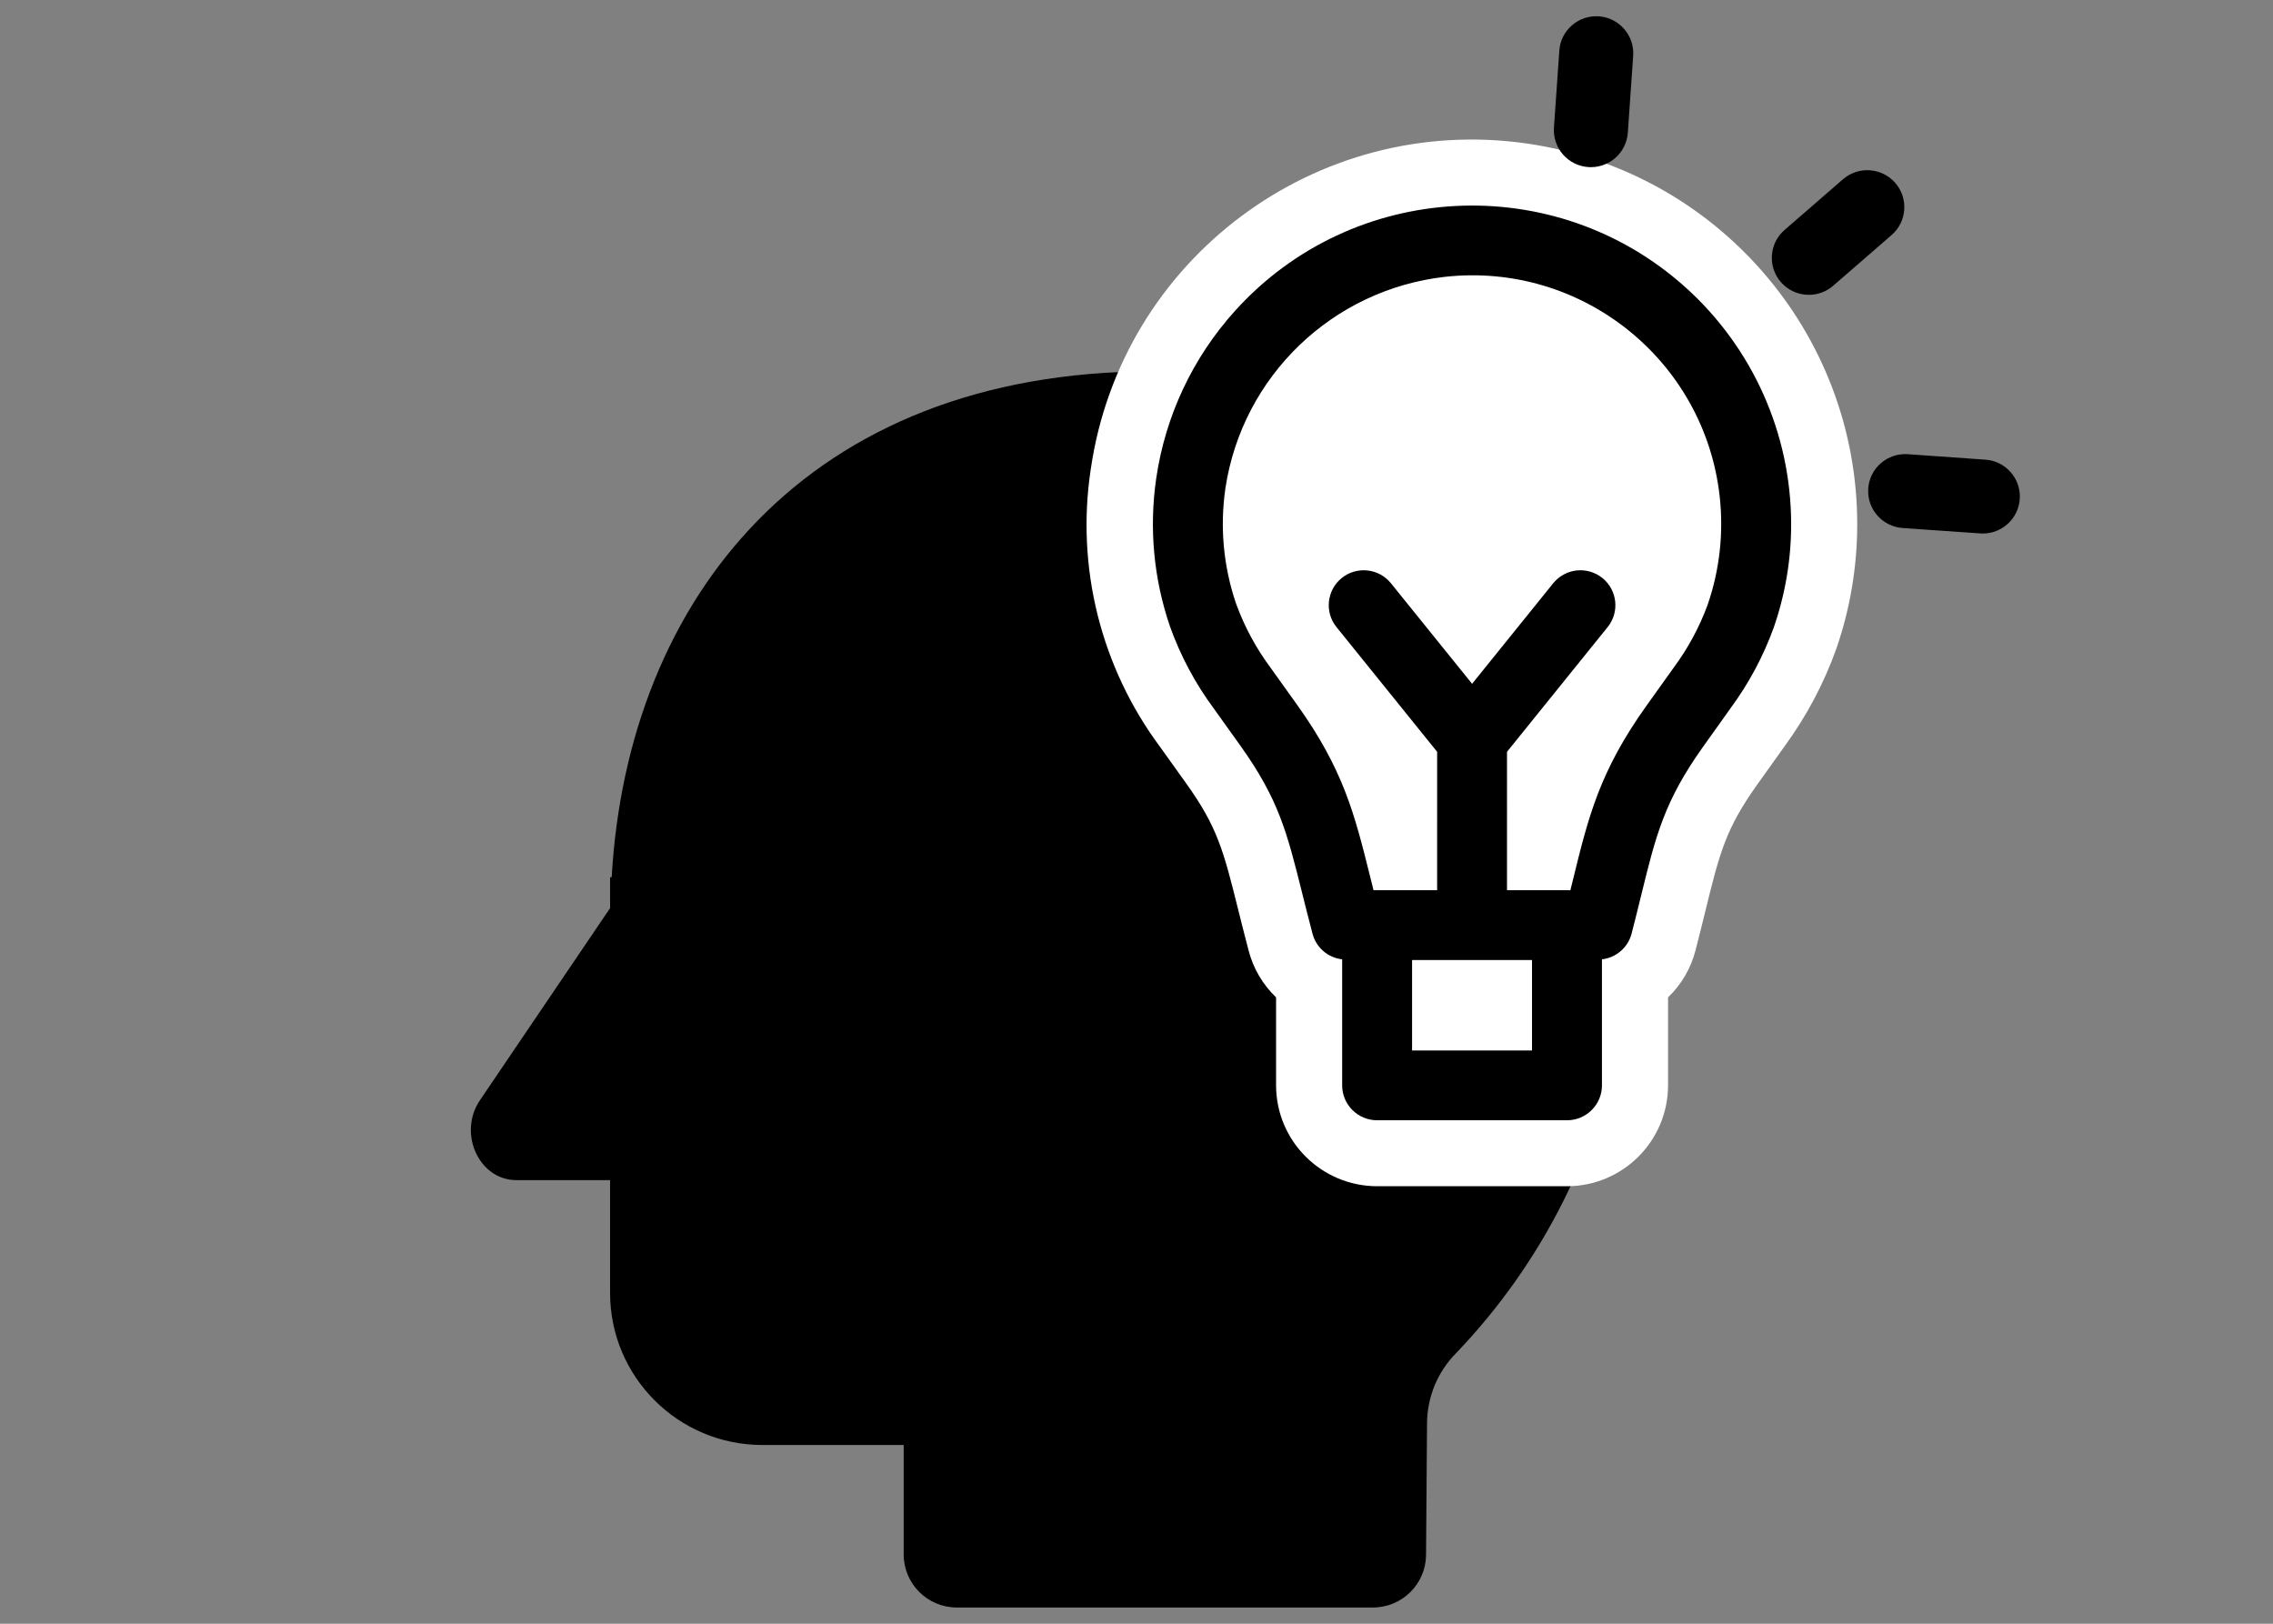
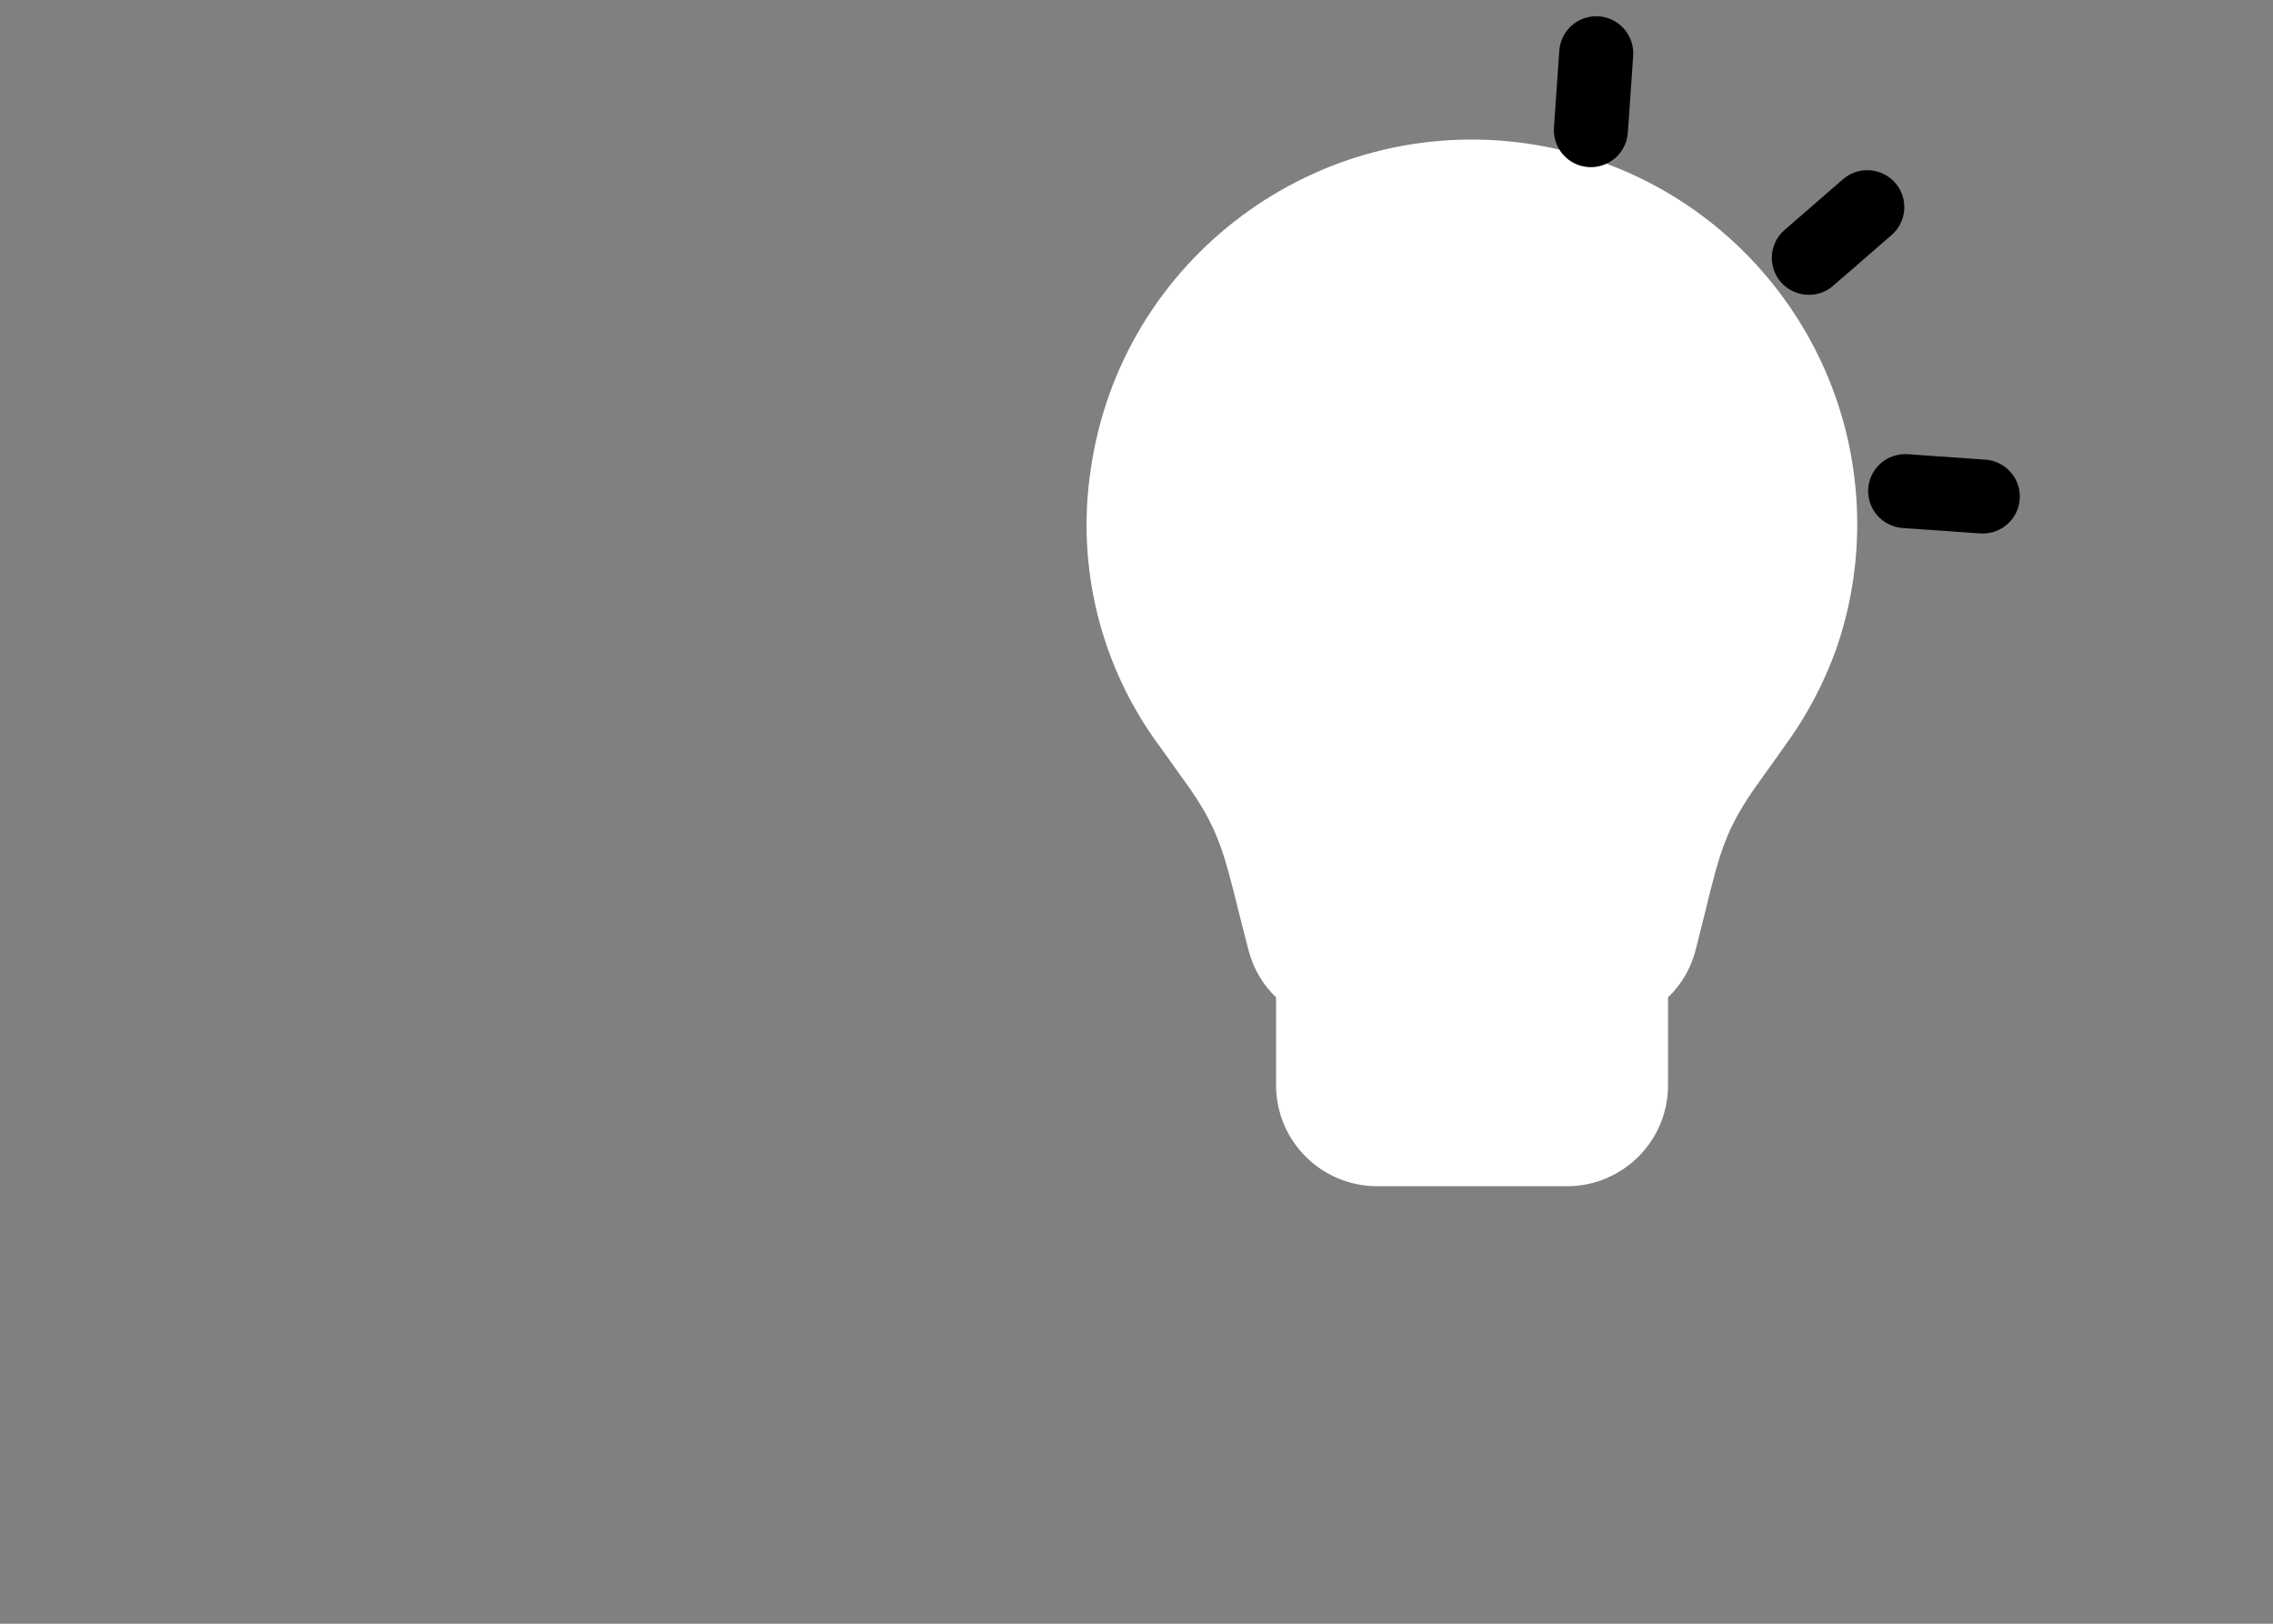
<svg xmlns="http://www.w3.org/2000/svg" version="1.1" x="0px" y="0px" width="280px" height="200px" viewBox="0 0 280 200" enable-background="new 0 0 280 200" xml:space="preserve">
  <rect x="0" y="0" width="280" height="200" fill="#808080" stroke="none" />
  <g id="レイヤー_1">
    <g id="グループ_304" transform="translate(138.004 29.721)">
      <g>
        <g id="グループ_303">
-           <path id="パス_13078" d="M61.63,96.543c7.228-41.932-10.909-80.526-57.609-80.526c-42.745,0-64.723,28.1-66.675,62.31h-0.195      v3.806l-16.032,23.662c-2.752,4.06-0.121,9.842,4.479,9.842h11.55v13.892c0.002,10.348,8.406,18.735,18.771,18.734h17.4v13.486      c0.002,3.608,2.933,6.532,6.547,6.53H31.12c3.594,0.001,6.515-2.893,6.544-6.48l0.122-16.231      c0.021-3.218,1.297-6.302,3.556-8.598c10.684-11.129,17.753-25.219,20.282-40.426" />
          <path id="パス_13079" fill="#FFFFFF" d="M31.636,116.389c-6.87-0.007-12.438-5.566-12.446-12.425V93.129      c-1.643-1.572-2.815-3.571-3.384-5.772L15.7,86.945c-0.43-1.636-0.816-3.17-1.173-4.608c-1.8-7.216-2.535-10.152-6.395-15.545      l-3.245-4.535C-2.401,52.451-5.47,40.146-3.639,28.072C0.11,2.176,24.176-15.783,50.114-12.04      C73.45-8.673,90.77,11.29,90.779,34.83c0.003,5.243-0.872,10.449-2.591,15.403c-1.533,4.27-3.674,8.298-6.355,11.96l-3.4,4.762      c-3.886,5.452-4.617,8.433-6.385,15.641c-0.364,1.475-0.75,3.048-1.19,4.746c-0.568,2.205-1.74,4.208-3.384,5.785v10.838      c-0.009,6.859-5.576,12.417-12.446,12.425L31.636,116.389z" />
-           <path id="パス_13080" d="M69.624,5.67C53.483-8.828,28.625-7.517,14.103,8.598C8.908,14.363,5.54,21.536,4.424,29.21      c-0.893,6.128-0.311,12.381,1.7,18.239c1.291,3.609,3.106,7.008,5.387,10.09l3.245,4.535c4.762,6.649,5.783,10.746,7.641,18.184      c0.36,1.442,0.744,2.981,1.183,4.643l0.106,0.412c0.455,1.692,1.901,2.933,3.645,3.127v15.525      c-0.001,2.375,1.927,4.3,4.306,4.301h23.39c2.379-0.001,4.307-1.926,4.306-4.301V88.44c1.743-0.198,3.187-1.439,3.642-3.13      c0.433-1.665,0.81-3.203,1.163-4.643c1.851-7.547,2.872-11.702,7.664-18.424l3.392-4.757c2.234-3.033,4.019-6.371,5.3-9.911      c1.424-4.098,2.149-8.406,2.145-12.744C82.63,23.709,77.901,13.113,69.624,5.67 M50.717,99.667H35.942V88.532h14.775V99.667z       M72.354,44.765c-1.014,2.764-2.42,5.369-4.174,7.734l-3.4,4.756c-5.75,8.064-7.119,13.645-9.012,21.365      c-0.106,0.428-0.212,0.865-0.324,1.31h-7.807V62.881l12.4-15.366c1.491-1.85,1.197-4.557-0.656-6.046s-4.565-1.196-6.056,0.655      l-9.99,12.38l-9.994-12.38c-1.491-1.85-4.203-2.144-6.056-0.655c-1.853,1.489-2.147,4.196-0.656,6.046l12.4,15.366V79.93h-7.835      c-0.149-0.599-0.3-1.184-0.436-1.751c-1.9-7.619-3.275-13.124-8.992-21.106l-3.245-4.535c-1.791-2.405-3.221-5.057-4.247-7.873      c-1.57-4.579-2.024-9.466-1.324-14.255C15.03,16.627,26.116,5.953,39.987,4.377c16.831-1.861,31.986,10.252,33.85,27.056      C74.336,35.932,73.83,40.485,72.354,44.765" />
          <g>
            <path d="M96.569-3.889c0.085-1.213-0.309-2.388-1.108-3.306c-1.649-1.894-4.535-2.094-6.433-0.45l-7.2,6.249       c-0.92,0.798-1.474,1.905-1.559,3.119c-0.086,1.213,0.307,2.387,1.106,3.305l0.754-0.656v0l0.002,0.002l0,0l-0.754,0.657       c0.9,1.034,2.169,1.563,3.444,1.563c1.061,0,2.127-0.367,2.988-1.114l7.2-6.249C95.931-1.566,96.484-2.675,96.569-3.889z" />
            <path d="M58.958-27.709c-1.206-0.083-2.391,0.301-3.312,1.098c-0.922,0.796-1.478,1.903-1.566,3.12l-0.66,9.488       c-0.086,1.196,0.317,2.4,1.105,3.305c0.799,0.917,1.908,1.47,3.124,1.556c0.107,0.007,0.215,0.011,0.321,0.011       c2.372,0,4.38-1.839,4.549-4.238l0.661-9.489C63.348-25.354,61.454-27.529,58.958-27.709z" />
            <path d="M109.643,28.395c-0.814-0.904-1.932-1.438-3.131-1.502l-9.507-0.669c-1.198-0.086-2.409,0.32-3.315,1.109       c-0.919,0.8-1.471,1.909-1.555,3.123c-0.083,1.213,0.312,2.386,1.111,3.303h-0.001c0.788,0.907,1.927,1.474,3.125,1.557       l9.637,0.67c0.083,0.004,0.165,0.007,0.247,0.007c2.402,0,4.419-1.885,4.55-4.31C110.869,30.467,110.457,29.3,109.643,28.395z        M94.001,33.101C94.001,33.101,94.001,33.101,94.001,33.101L94.001,33.101c0,0.001,0,0.001,0,0.001l-0.278,0.242L94.001,33.101       z M106.061,34.986L106.061,34.986L106.061,34.986z" />
          </g>
        </g>
      </g>
    </g>
  </g>
  <g id="軌跡_-_red" display="none">
</g>
  <g id="軌跡_-_blue">
</g>
  <g id="ball">
</g>
</svg>